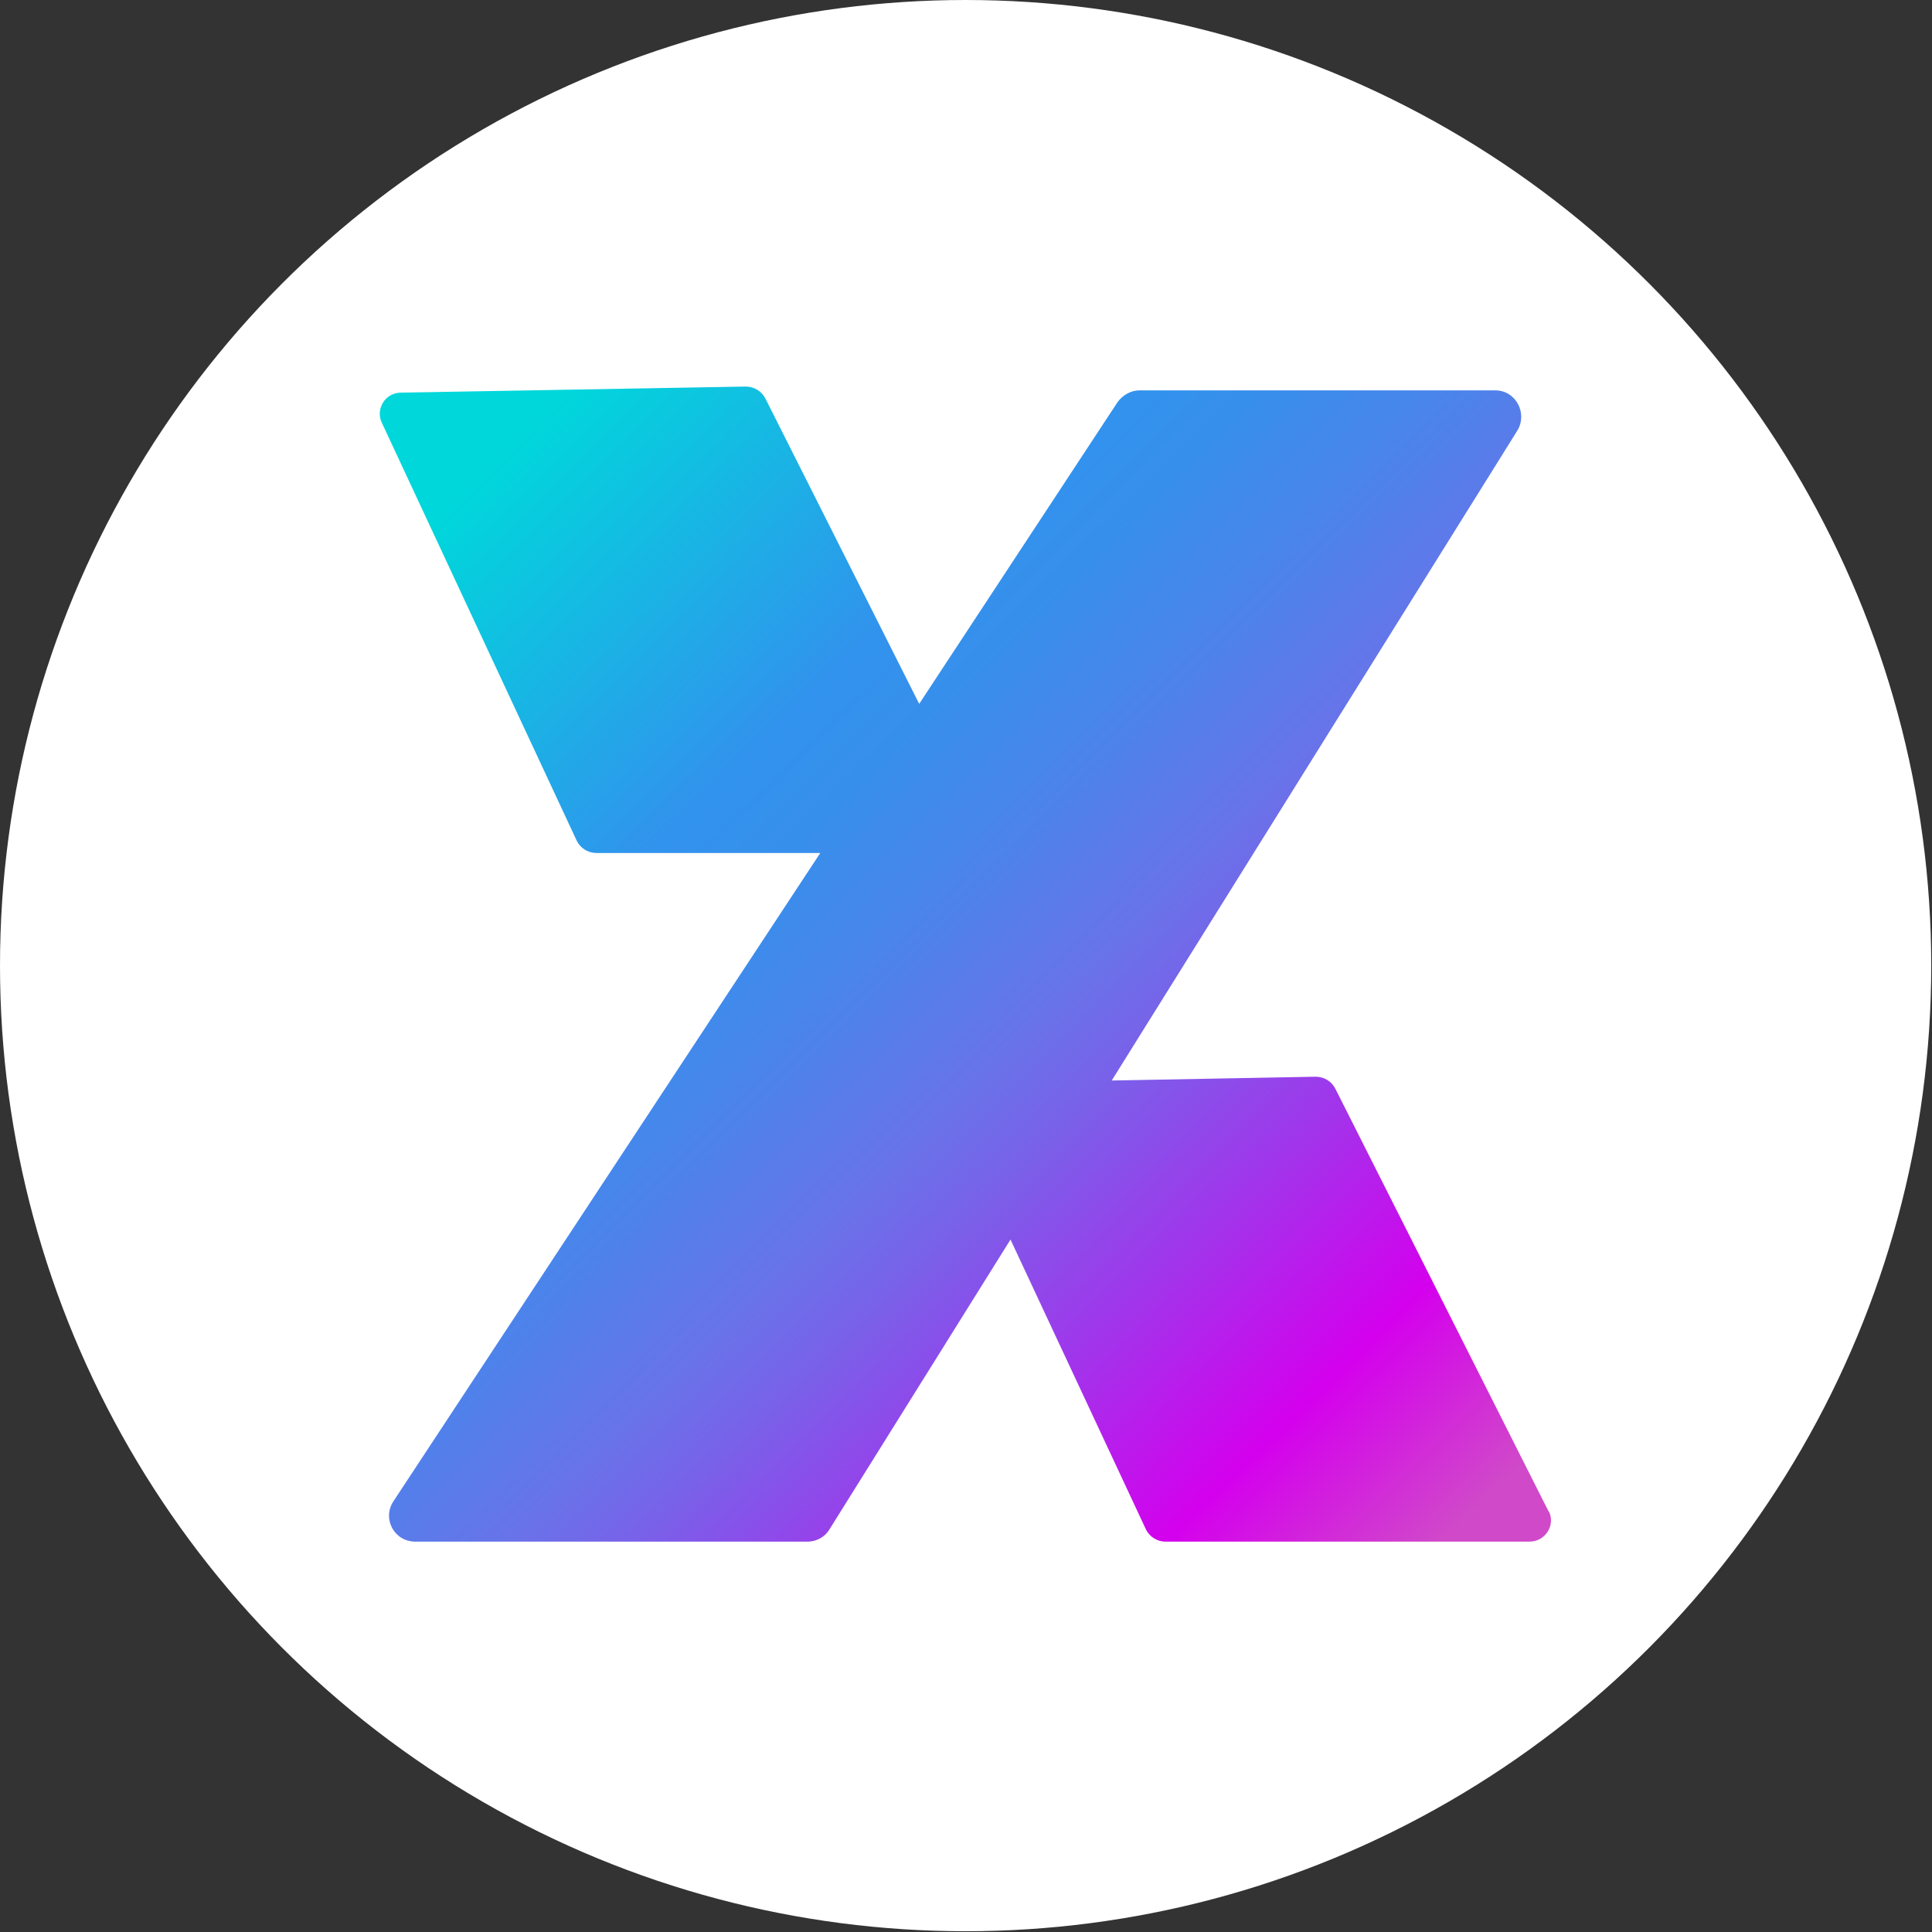
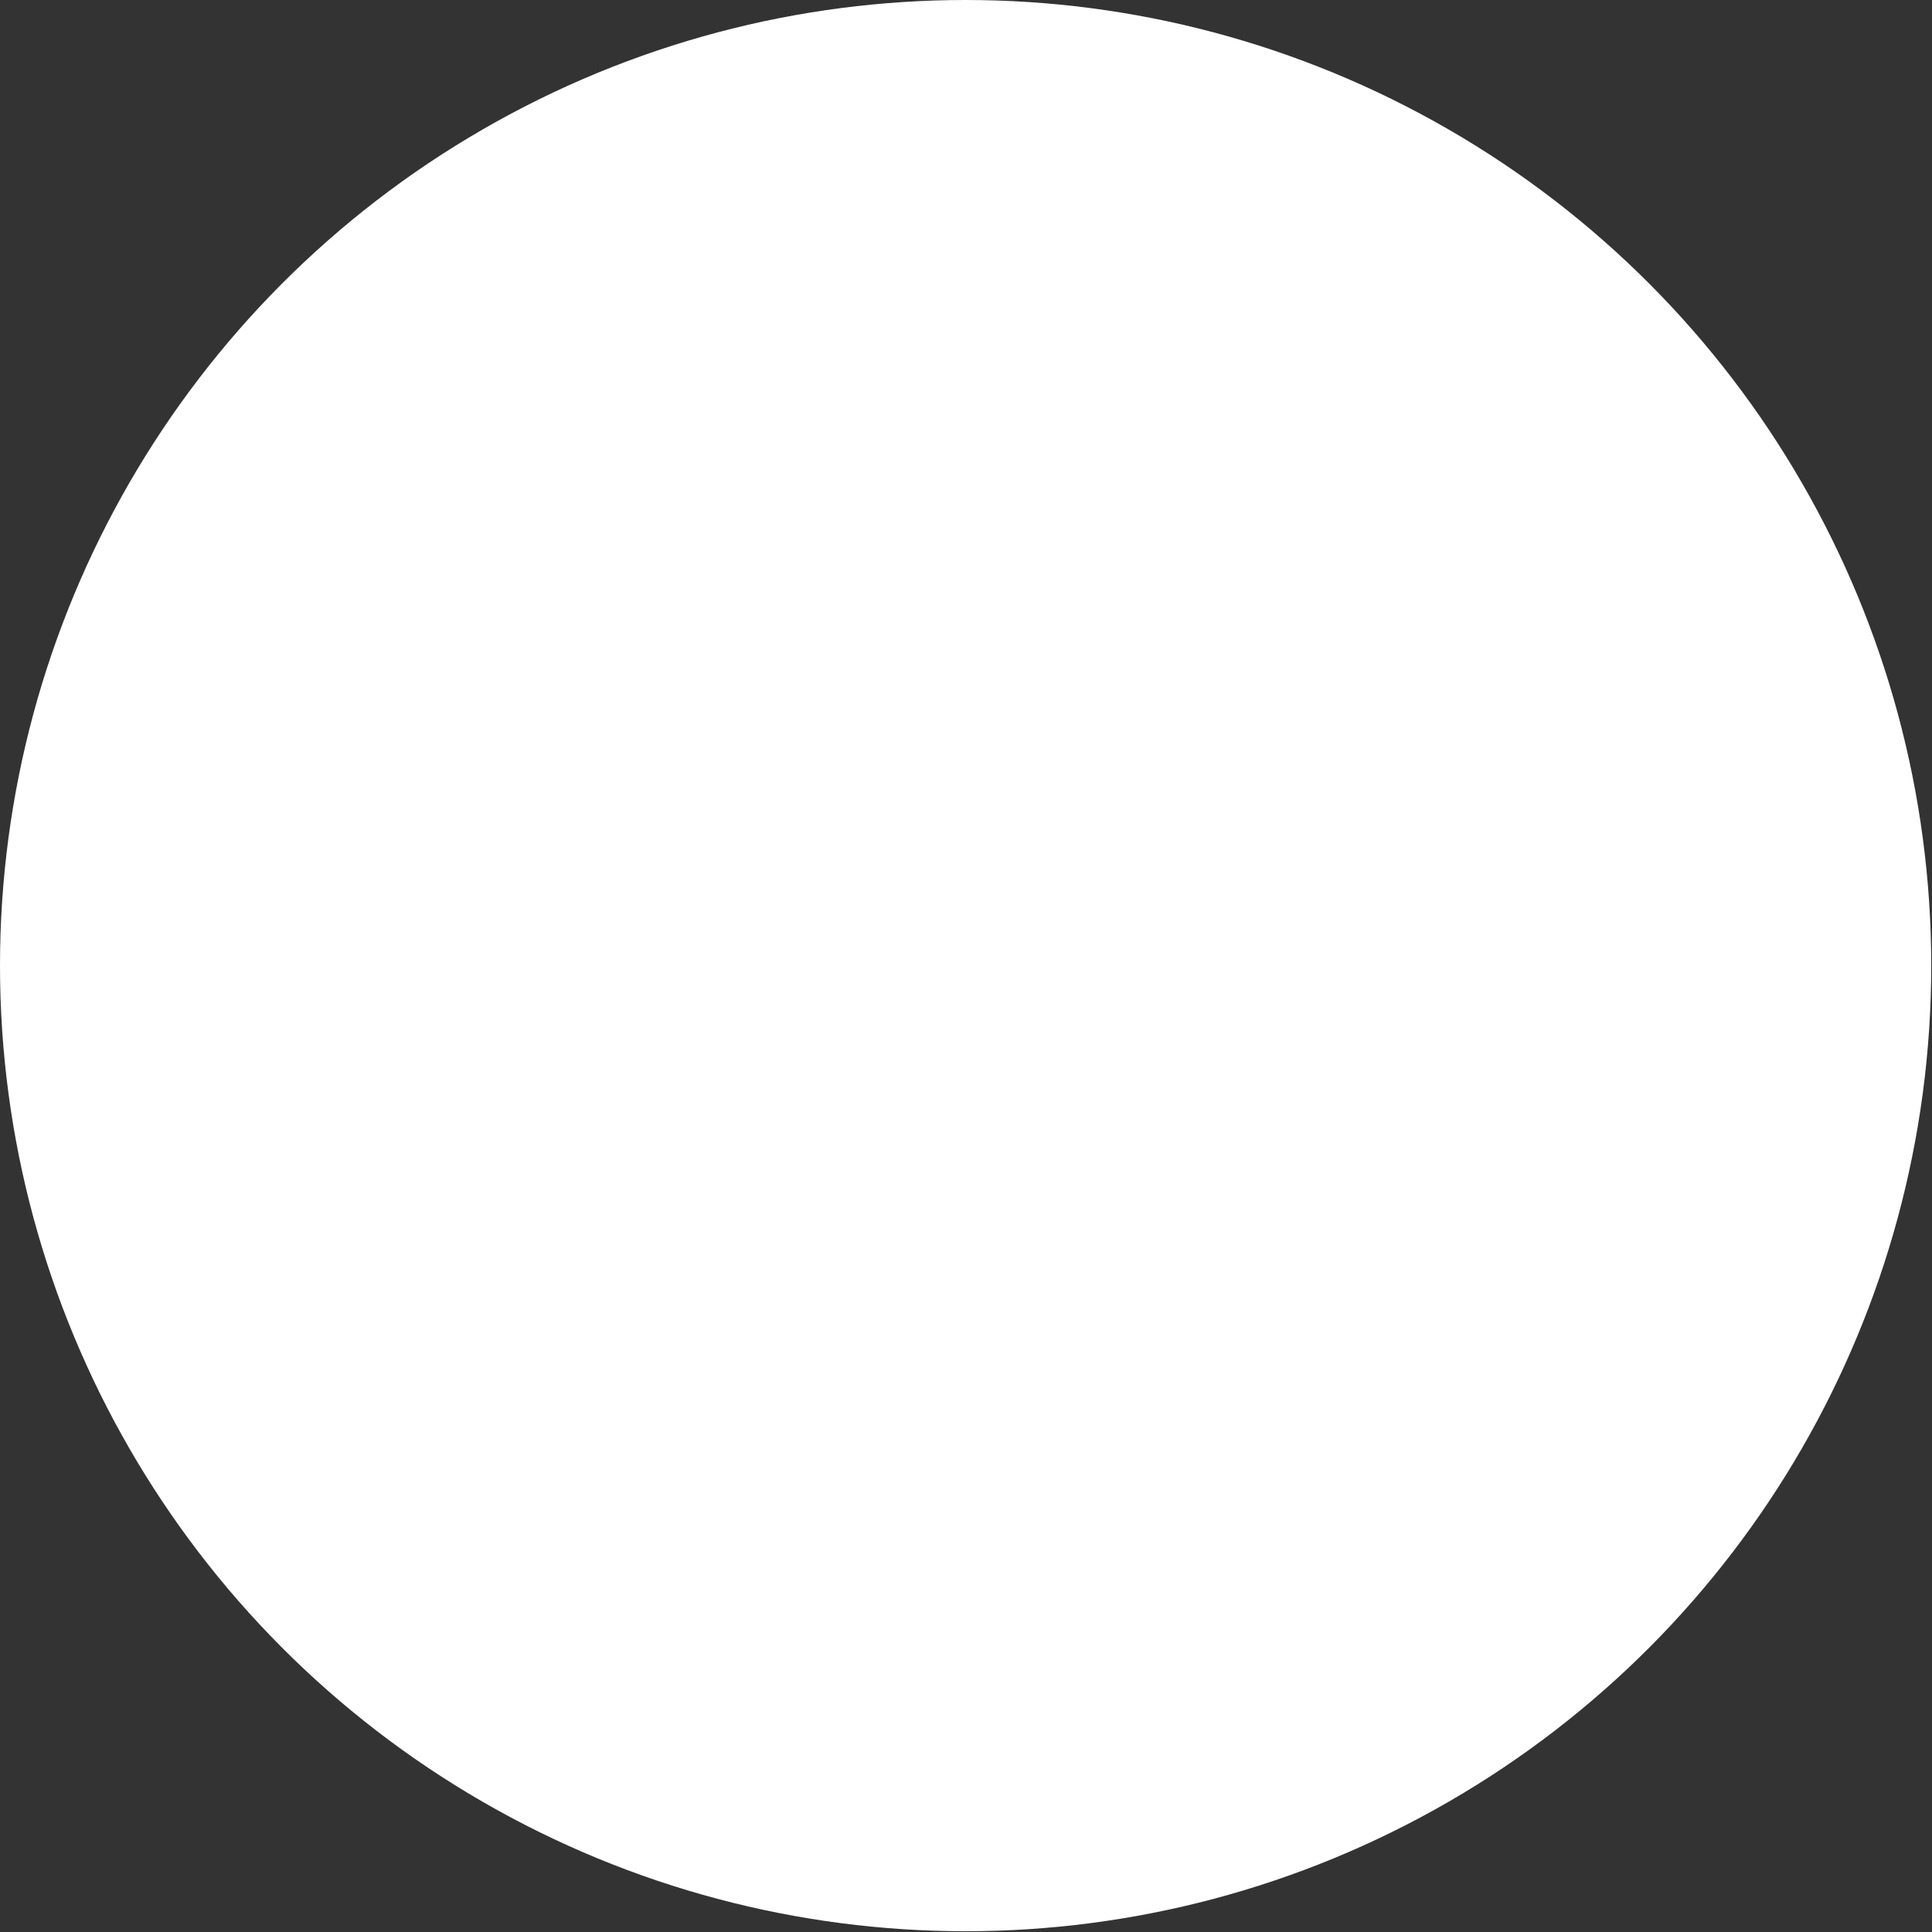
<svg xmlns="http://www.w3.org/2000/svg" id="_Слой_2" data-name="Слой 2" viewBox="0 0 25.39 25.39">
  <rect x="0" y="0" width="25.39" height="25.39" fill="#333333" stroke="none" />
  <defs>
    <style>
      .cls-1 {
        fill: url(#_Безымянный_градиент_23);
      }

      .cls-1, .cls-2 {
        stroke-width: 0px;
      }

      .cls-2 {
        fill: #fff;
      }
    </style>
    <linearGradient id="_Безымянный_градиент_23" data-name="Безымянный градиент 23" x1="4.9" y1="4.93" x2="19.77" y2="20.05" gradientUnits="userSpaceOnUse">
      <stop offset=".09" stop-color="#00d7db" />
      <stop offset=".33" stop-color="#3193ed" />
      <stop offset=".39" stop-color="#378fec" />
      <stop offset=".47" stop-color="#4985eb" />
      <stop offset=".57" stop-color="#6774e9" />
      <stop offset=".57" stop-color="#6874e9" />
      <stop offset=".63" stop-color="#7961e9" />
      <stop offset=".75" stop-color="#a531eb" />
      <stop offset=".86" stop-color="#d400ed" />
      <stop offset=".98" stop-color="#d049c9" />
    </linearGradient>
  </defs>
  <g id="_Слой_1-2" data-name="Слой 1">
    <g>
      <circle class="cls-2" cx="12.69" cy="12.69" r="12.69" />
-       <path class="cls-1" d="m20.36,19.88l-2.81-5.57c-.05-.1-.15-.16-.26-.16l-2.68.05,5.33-8.54c.14-.23-.02-.53-.29-.53h-4.67c-.12,0-.22.06-.29.15l-2.61,3.97-2.02-4.01c-.05-.1-.15-.16-.26-.16l-4.53.08c-.21,0-.34.22-.25.4l2.56,5.49c.05.1.15.16.26.16h2.94l-5.61,8.52c-.15.23.01.53.29.53h5.15c.12,0,.23-.06.29-.16l2.38-3.81,1.78,3.81c.05.1.15.16.26.16h4.78c.21,0,.35-.22.25-.41Z" />
    </g>
  </g>
</svg>